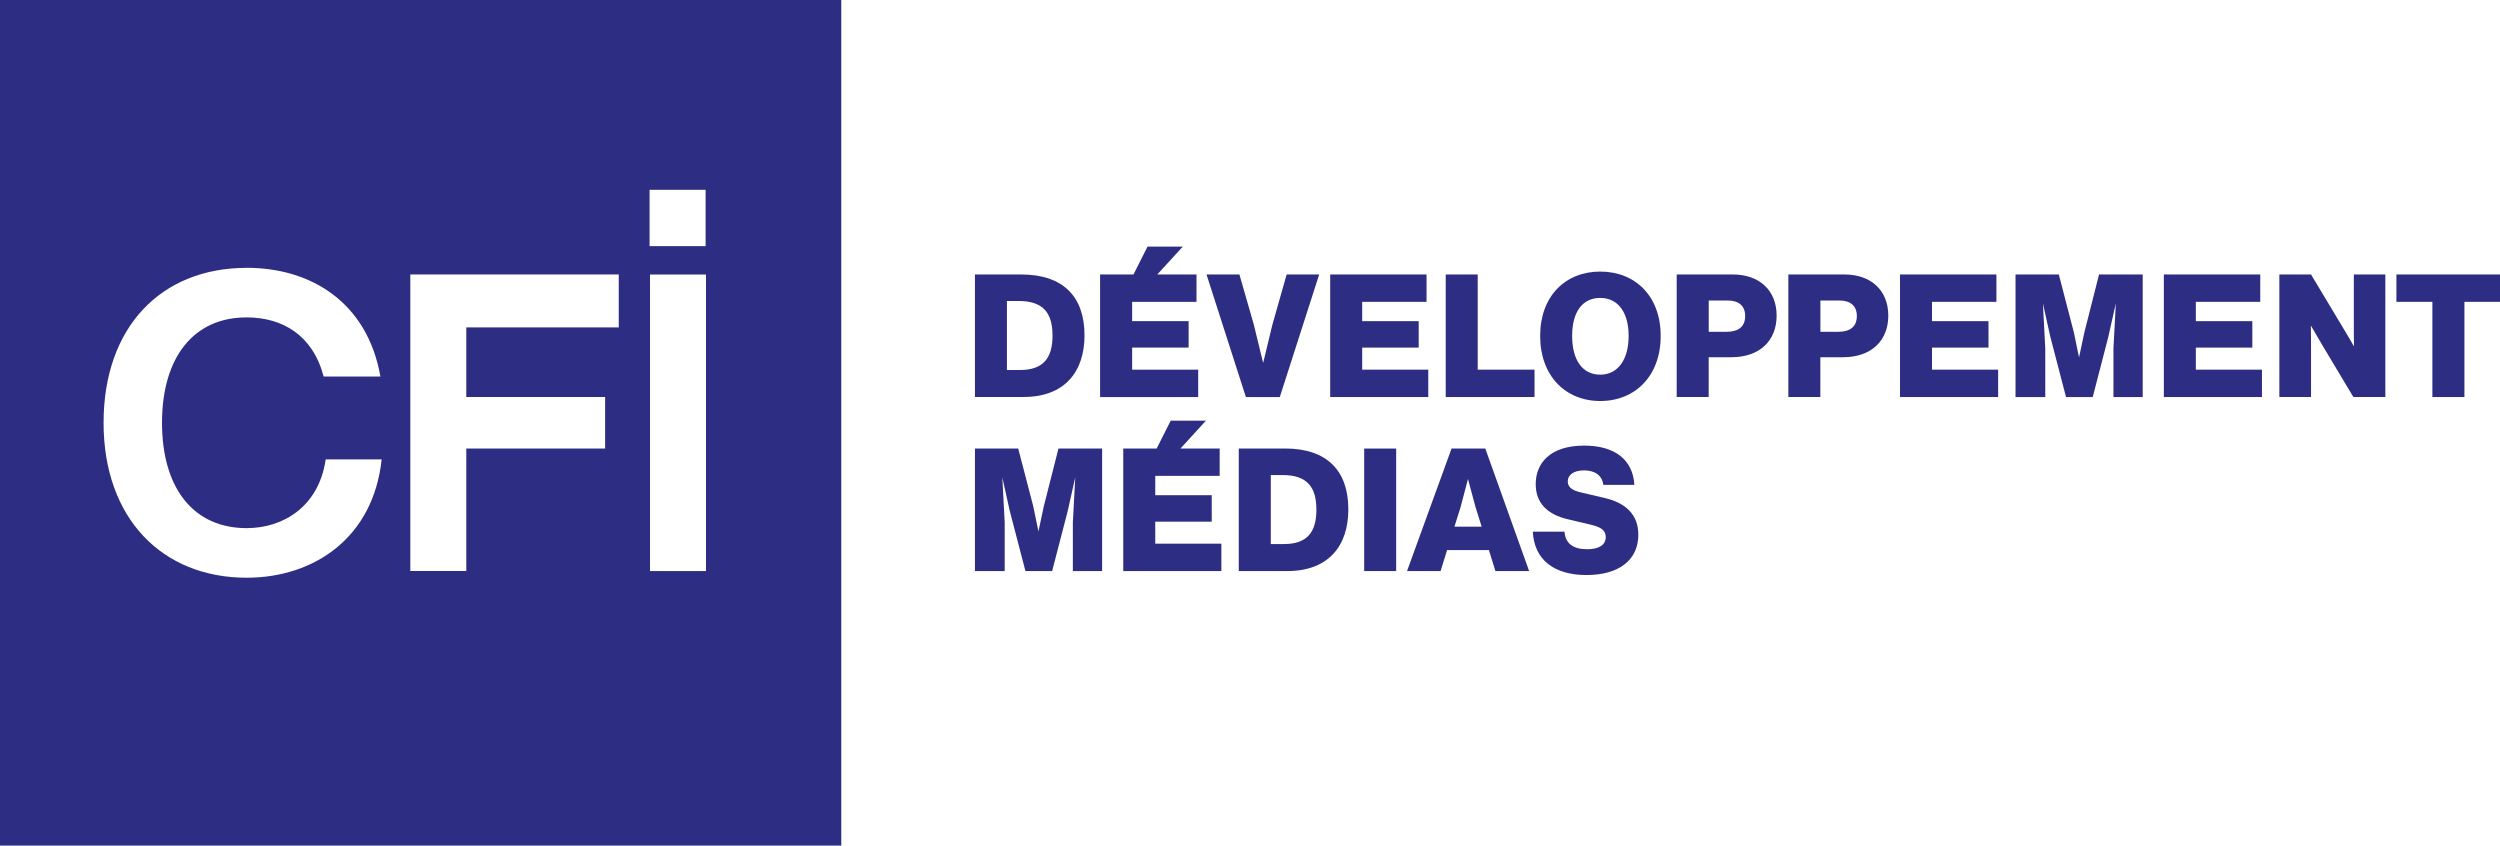
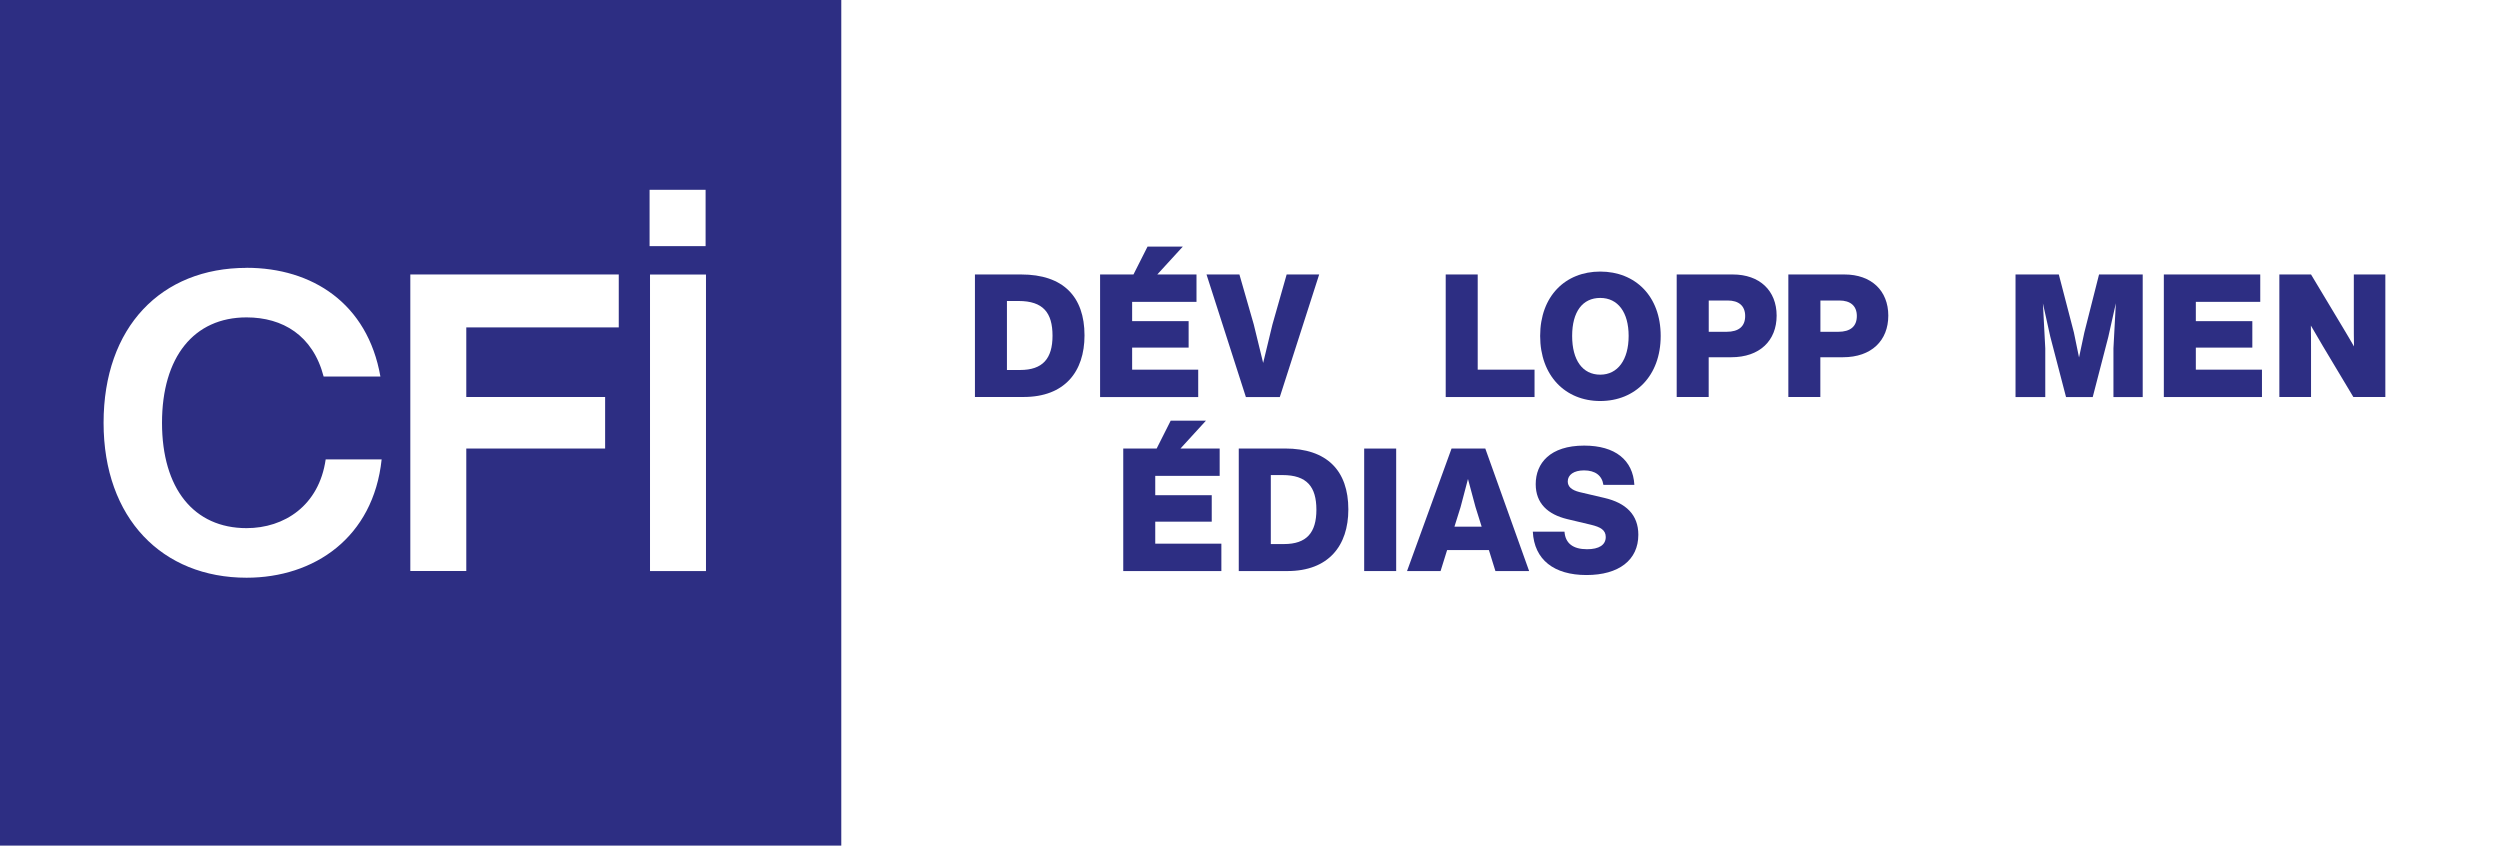
<svg xmlns="http://www.w3.org/2000/svg" width="204" height="69" viewBox="0 0 204 69" fill="none">
  <g clip-path="url(#clip0_26_59)">
    <path d="M94.268 42.57H98.878V40.407H94.268V38.831H99.525V36.602H96.324L98.407 34.325H95.53L94.382 36.602H91.657V46.598H99.664V44.365H94.268V42.57Z" fill="#2D2E83" />
-     <path d="M85.17 41.332L84.737 43.368L84.318 41.332L83.087 36.602H79.555V46.598H81.983V42.623L81.79 38.958L82.388 41.657L83.676 46.598H85.855L87.126 41.697L87.741 38.945L87.545 42.623V46.598H89.933V36.602H86.37L85.17 41.332Z" fill="#2D2E83" />
-     <path d="M113.928 36.602H111.317V46.598H113.928V36.602Z" fill="#2D2E83" />
+     <path d="M113.928 36.602H111.317V46.598H113.928Z" fill="#2D2E83" />
    <path d="M130.92 40.63L128.881 40.152C128.226 39.985 127.929 39.704 127.929 39.283C127.929 38.748 128.418 38.384 129.256 38.384C130.177 38.384 130.723 38.805 130.837 39.564H133.364C133.251 37.541 131.801 36.361 129.269 36.361C126.475 36.361 125.314 37.809 125.314 39.507C125.314 41.078 126.305 41.977 127.885 42.359L129.841 42.824C130.596 43.009 131.029 43.246 131.029 43.821C131.029 44.466 130.483 44.817 129.505 44.817C128.361 44.817 127.732 44.338 127.663 43.386H125.078C125.192 45.677 126.811 46.923 129.453 46.923C132.094 46.923 133.688 45.703 133.688 43.636C133.688 42.008 132.683 41.038 130.92 40.63Z" fill="#2D2E83" />
    <path d="M104.855 36.602H101.083V46.598H105.052C108.405 46.598 110.025 44.536 110.025 41.569C110.025 38.397 108.278 36.598 104.855 36.598V36.602ZM104.772 44.395H103.698V38.765H104.65C106.65 38.765 107.418 39.722 107.418 41.6C107.418 43.478 106.606 44.395 104.777 44.395H104.772Z" fill="#2D2E83" />
    <path d="M118.446 36.602L114.814 46.598H117.551L118.084 44.887H121.494L122.026 46.598H124.777L121.201 36.602H118.451H118.446ZM118.682 42.978L119.184 41.376L119.787 39.086L120.402 41.376L120.904 42.978H118.682Z" fill="#2D2E83" />
    <path d="M97.774 30.165H92.382V28.365H96.992V26.206H92.382V24.631H97.634V22.397H94.434L96.516 20.124H93.639L92.491 22.397H89.767V32.398H97.774V30.165Z" fill="#2D2E83" />
    <path d="M104.432 32.398L107.645 22.397H104.991L103.829 26.487L103.074 29.616L102.306 26.47L101.136 22.397H98.451L101.664 32.398H104.432Z" fill="#2D2E83" />
    <path d="M125.218 30.164H120.581V22.397H117.97V32.398H125.218V30.164Z" fill="#2D2E83" />
-     <path d="M116.547 30.164H111.155V28.365H115.766V26.206H111.155V24.631H116.407V22.397H108.544V32.398H116.547V30.164Z" fill="#2D2E83" />
    <path d="M88.496 27.369C88.496 24.197 86.75 22.397 83.327 22.397H79.555V32.394H83.524C86.877 32.394 88.496 30.331 88.496 27.365V27.369ZM82.166 30.191V24.561H83.118C85.117 24.561 85.886 25.517 85.886 27.395C85.886 29.274 85.073 30.191 83.244 30.191H82.17H82.166Z" fill="#2D2E83" />
    <path d="M170.082 27.132L169.649 29.168L169.23 27.132L167.999 22.397H164.467V32.398H166.894V28.422L166.702 24.758L167.3 27.457L168.588 32.398H170.767L172.037 27.496L172.653 24.745L172.457 28.422V32.398H174.845V22.397H171.282L170.082 27.132Z" fill="#2D2E83" />
    <path d="M141.402 22.397H136.818V32.394H139.429V29.151H141.271C143.602 29.151 144.973 27.79 144.973 25.754C144.973 23.718 143.589 22.397 141.398 22.397H141.402ZM140.887 27.075H139.433V24.521H140.983C141.865 24.521 142.406 24.942 142.406 25.785C142.406 26.628 141.891 27.075 140.883 27.075H140.887Z" fill="#2D2E83" />
    <path d="M179.18 28.365H183.79V26.206H179.18V24.631H184.437V22.397H176.569V32.398H184.576V30.164H179.18V28.365Z" fill="#2D2E83" />
    <path d="M150.514 22.397H145.929V32.394H148.54V29.151H150.383C152.714 29.151 154.085 27.79 154.085 25.754C154.085 23.718 152.701 22.397 150.509 22.397H150.514ZM149.998 27.075H148.545V24.521H150.094C150.976 24.521 151.518 24.942 151.518 25.785C151.518 26.628 151.003 27.075 149.994 27.075H149.998Z" fill="#2D2E83" />
-     <path d="M195.548 22.397V24.631H198.482V32.398H201.097V24.631H204V22.397H195.548Z" fill="#2D2E83" />
-     <path d="M157.652 28.365H162.262V26.206H157.652V24.631H162.908V22.397H155.041V32.398H163.048V30.164H157.652V28.365Z" fill="#2D2E83" />
    <path d="M192.072 26.276C192.072 26.935 192.072 27.61 192.086 28.269C191.793 27.751 191.483 27.242 191.177 26.724L188.58 22.397H185.995V32.394H188.58V28.519C188.58 27.874 188.58 27.211 188.567 26.566C188.89 27.128 189.208 27.676 189.545 28.238L192.033 32.394H194.644V22.397H192.072V26.272V26.276Z" fill="#2D2E83" />
    <path d="M130.579 22.16C127.728 22.16 125.676 24.17 125.676 27.413C125.676 30.656 127.728 32.723 130.579 32.723C133.43 32.723 135.512 30.674 135.512 27.413C135.512 24.153 133.43 22.16 130.579 22.16V22.16ZM130.579 30.573C129.138 30.573 128.287 29.392 128.287 27.413C128.287 25.434 129.138 24.311 130.579 24.311C132.02 24.311 132.897 25.478 132.897 27.413C132.897 29.348 132.015 30.573 130.579 30.573Z" fill="#2D2E83" />
    <path d="M0 69H68.649V0H0V69ZM57.608 46.598H53.041V22.402H57.608V46.598ZM53.006 15.49H57.577V20.085H53.006V15.49ZM33.482 22.397H50.491V26.715H38.049V32.394H49.378V36.598H38.049V46.594H33.482V22.393V22.397ZM20.118 21.853C25.462 21.853 29.994 24.741 31.041 30.726H26.409C25.532 27.36 23.061 25.899 20.118 25.899C15.822 25.899 13.22 29.129 13.22 34.5C13.22 39.871 15.822 43.096 20.118 43.096C23.196 43.096 26.034 41.262 26.575 37.488H31.142C30.465 43.878 25.632 47.142 20.118 47.142C13.255 47.142 8.452 42.315 8.452 34.5C8.452 26.685 13.154 21.858 20.118 21.858V21.853Z" fill="#2D2E83" />
  </g>
  <defs>
    <clipPath id="clip0_26_59">
      <rect width="204" height="69" fill="white" />
    </clipPath>
  </defs>
</svg>